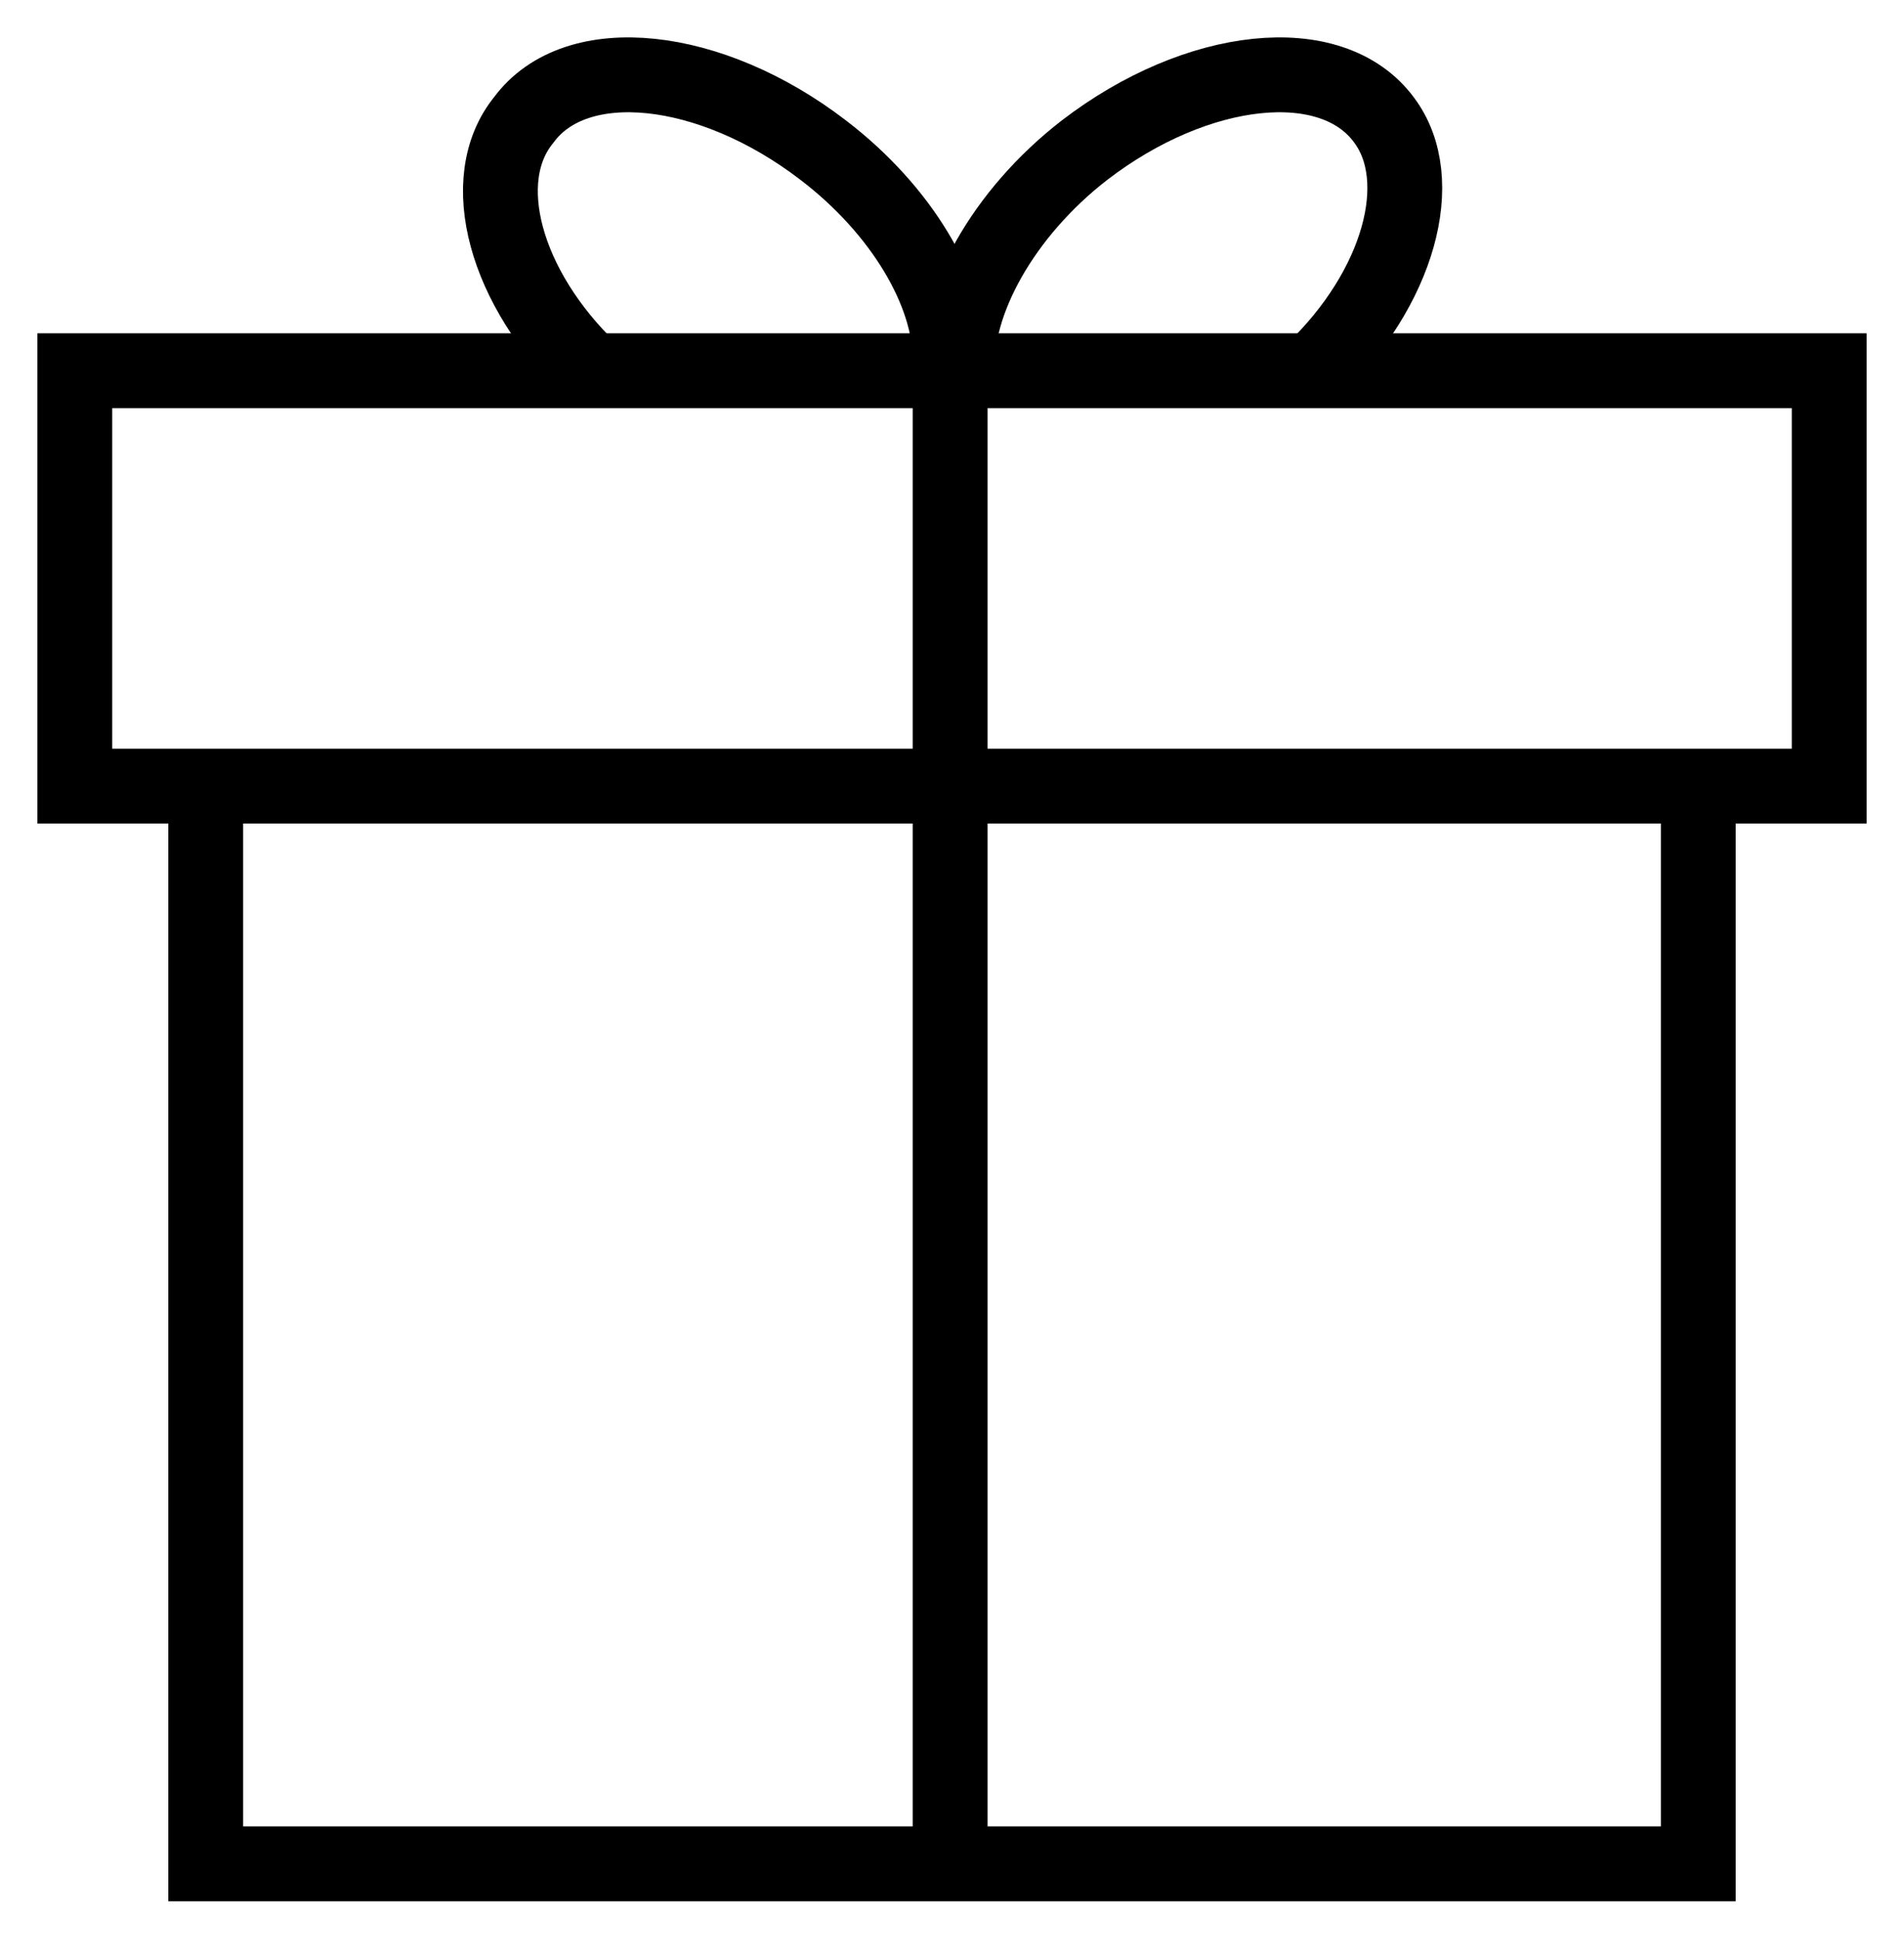
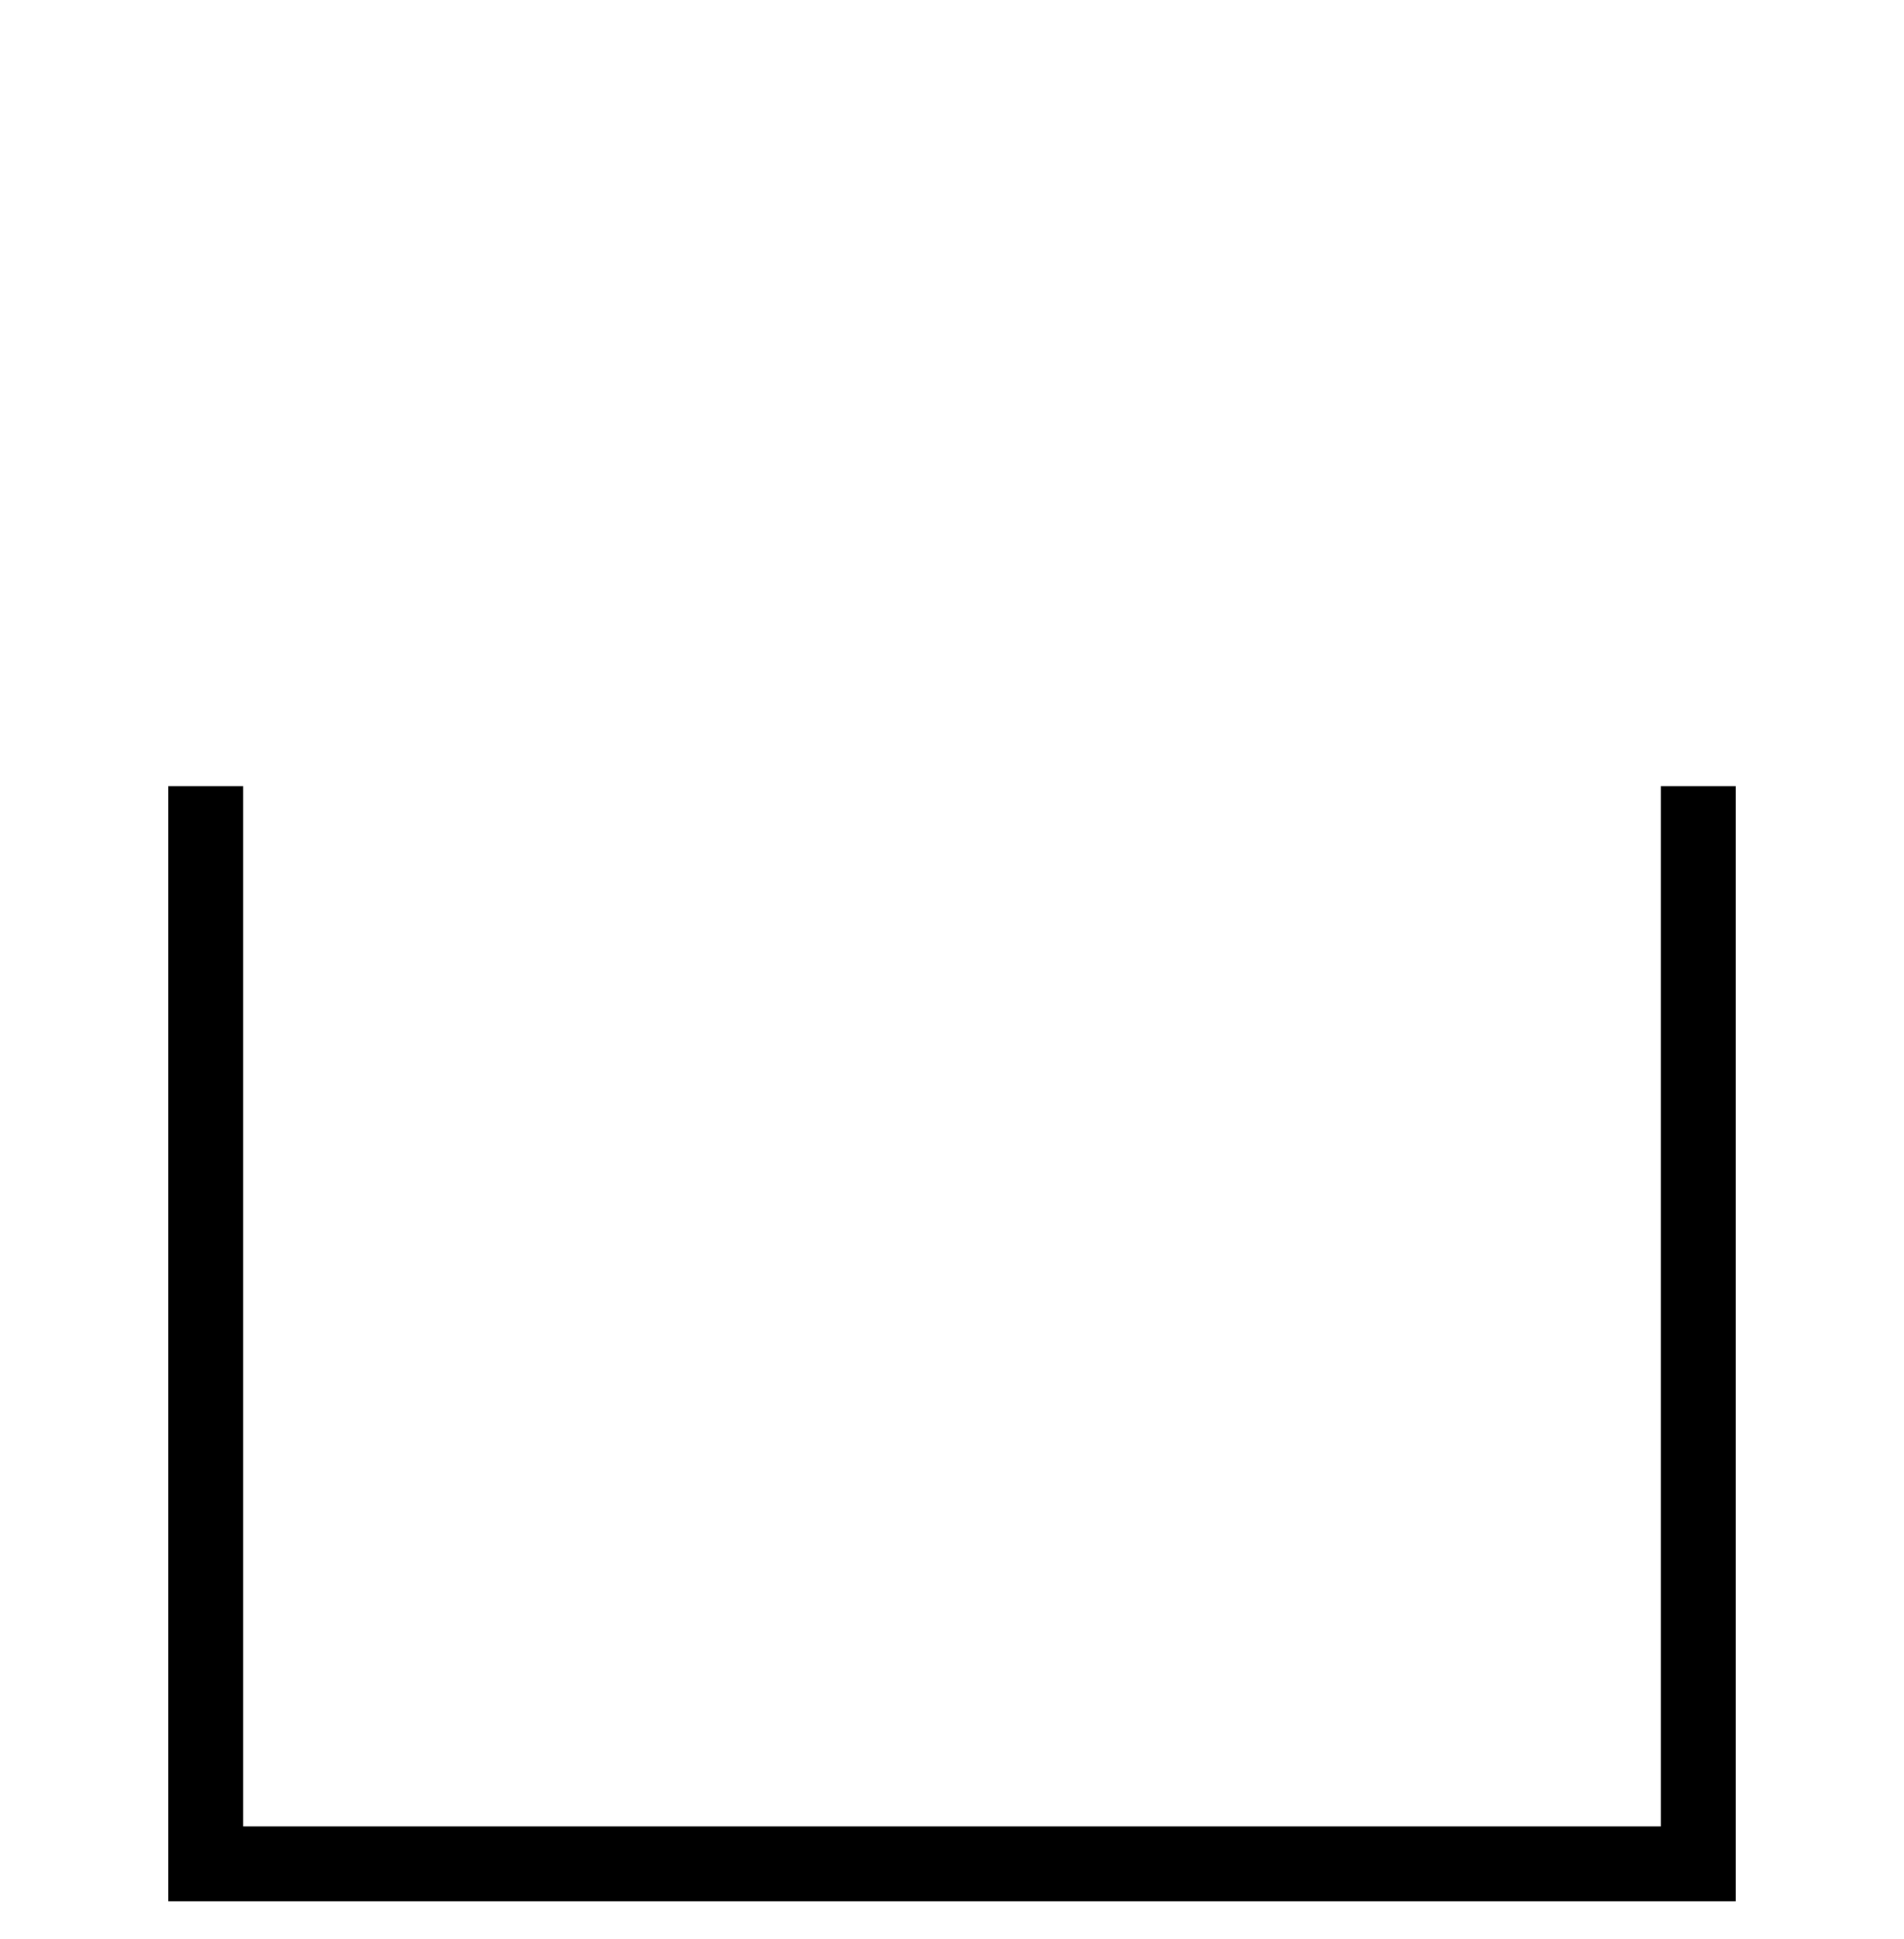
<svg xmlns="http://www.w3.org/2000/svg" viewBox="1899.5 2399.293 50.9 51.807" width="50.9" height="51.807">
  <path fill="none" stroke="rgb(0, 0, 0)" fill-opacity="1" stroke-width="2" stroke-opacity="1" color="rgb(51, 51, 51)" stroke-miterlimit="10" class="st6" id="tSvg11e6b723ece" d="M 1944.9 2420.3 C 1944.9 2429.9 1944.9 2439.5 1944.9 2449.1 C 1931.6 2449.1 1918.3 2449.1 1905 2449.1 C 1905 2439.5 1905 2429.9 1905 2420.3" />
-   <rect color="rgb(51, 51, 51)" stroke-miterlimit="10" stroke-width="2" stroke="rgb(0, 0, 0)" x="1901.5" y="2409.2" class="st6" width="46.9" height="11.1" id="tSvgab71afa877" fill="none" fill-opacity="1" stroke-opacity="1" style="transform: rotate(0deg);" />
-   <line color="rgb(51, 51, 51)" stroke-miterlimit="10" stroke-width="2" stroke="rgb(0, 0, 0)" class="st6" x1="1924.9" y1="2409.2" x2="1924.9" y2="2449.1" id="tSvge8d065b487" fill="none" fill-opacity="1" stroke-opacity="1" />
-   <path fill="none" stroke="rgb(0, 0, 0)" fill-opacity="1" stroke-width="2" stroke-opacity="1" color="rgb(51, 51, 51)" stroke-miterlimit="10" class="st6" id="tSvgeb6e90bb43" d="M 1915.3 2409.2 C 1913 2407 1912.2 2404.1 1913.5 2402.5 C 1914.9 2400.6 1918.5 2401 1921.5 2403.3 C 1923.6 2404.9 1924.9 2407.1 1924.9 2408.9" />
-   <path fill="none" stroke="rgb(0, 0, 0)" fill-opacity="1" stroke-width="2" stroke-opacity="1" color="rgb(51, 51, 51)" stroke-miterlimit="10" class="st6" id="tSvg251913da11" d="M 1934.6 2409.2 C 1936.9 2407 1937.7 2404.1 1936.5 2402.5 C 1935.1 2400.6 1931.5 2401 1928.5 2403.3 C 1926.3 2405 1925 2407.4 1925.1 2409.2" />
  <defs />
</svg>